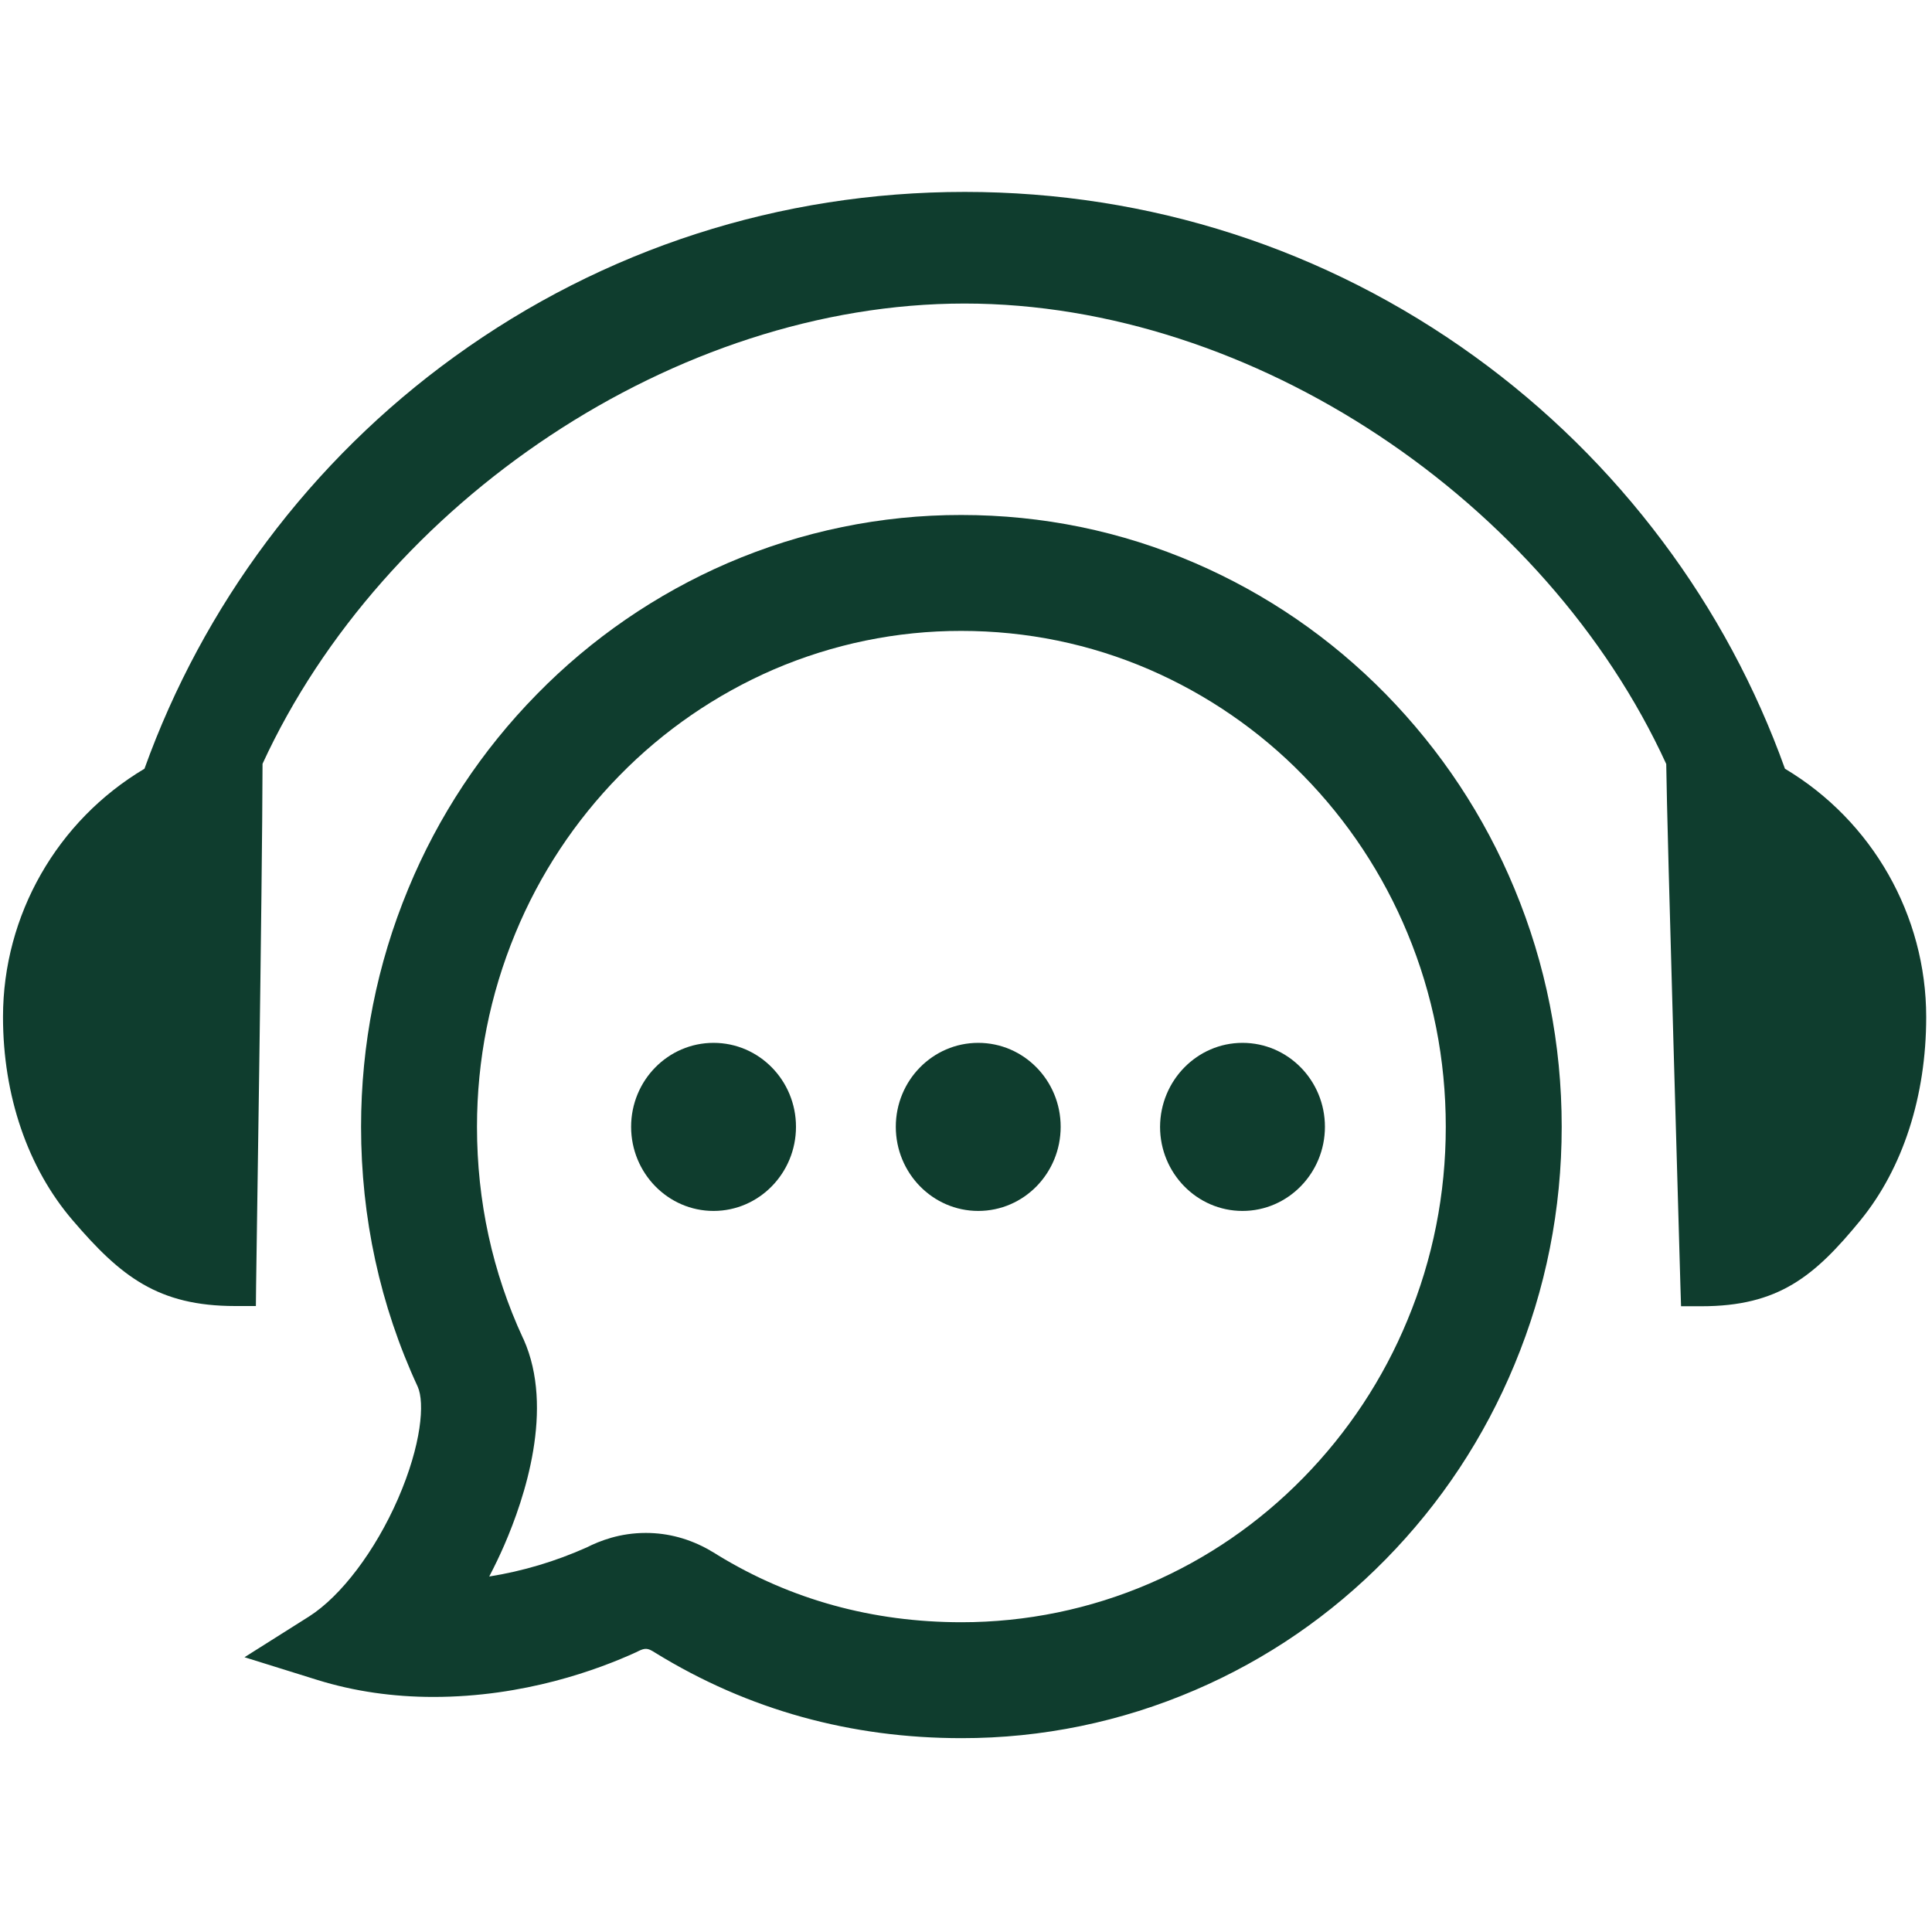
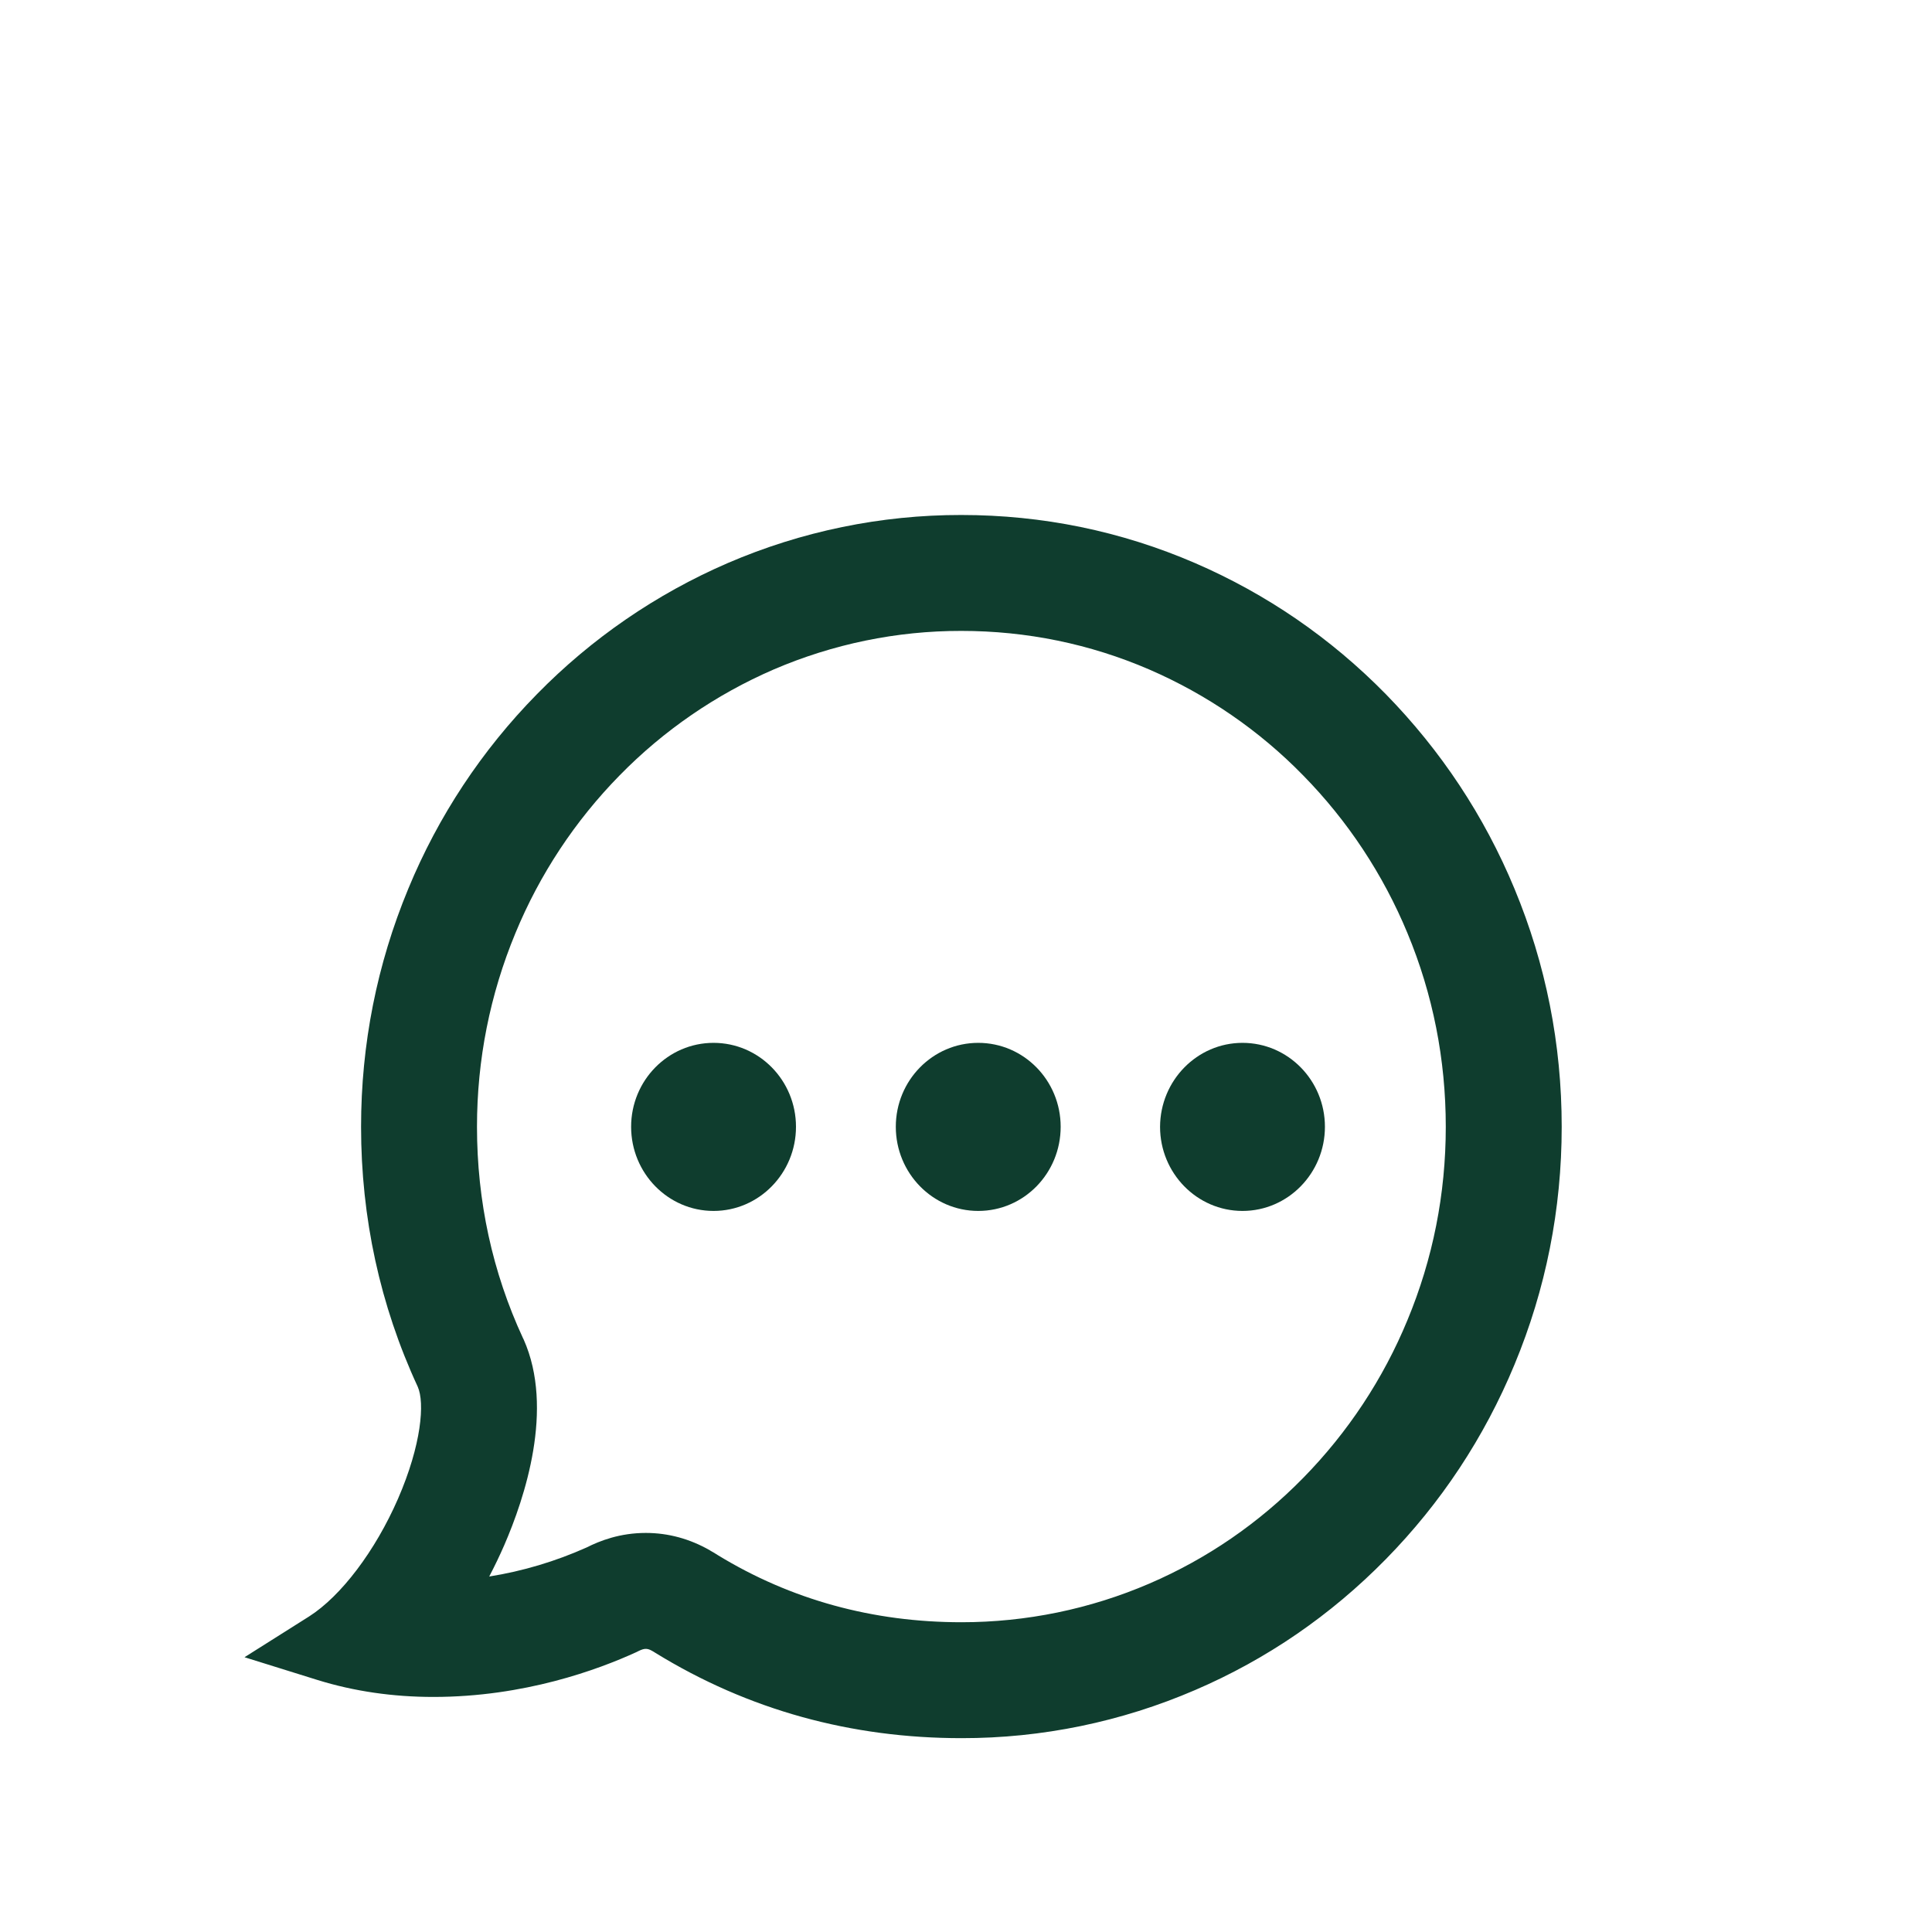
<svg xmlns="http://www.w3.org/2000/svg" width="18" height="18" viewBox="0 0 18 18" fill="none">
-   <path d="M16.63 7.162C16.358 6.403 15.974 5.689 15.49 5.044C14.997 4.385 14.407 3.804 13.74 3.322C12.352 2.318 10.708 1.788 8.988 1.788C7.268 1.788 5.624 2.318 4.236 3.322C3.569 3.804 2.979 4.385 2.486 5.044C2.003 5.69 1.619 6.403 1.346 7.162C0.532 7.646 0.028 8.526 0.028 9.474C0.028 10.208 0.258 10.88 0.676 11.368C1.124 11.892 1.472 12.168 2.192 12.168H2.384L2.386 11.976C2.386 11.938 2.444 8.238 2.446 7.116C3.57 4.674 6.296 2.828 8.986 2.828C11.678 2.828 14.404 4.674 15.524 7.118C15.53 7.706 15.652 11.796 15.656 11.98L15.662 12.17H15.852C16.57 12.17 16.906 11.892 17.336 11.366C17.728 10.884 17.946 10.214 17.946 9.476C17.946 8.528 17.444 7.648 16.63 7.162Z" fill="#0F3D2E" />
  <path d="M14.11 8.28C13.828 7.6 13.424 6.992 12.912 6.468C12.398 5.944 11.8 5.534 11.134 5.246C10.444 4.948 9.712 4.798 8.956 4.798C8.208 4.797 7.467 4.95 6.78 5.246C6.114 5.534 5.51 5.949 5.002 6.468C4.49 6.989 4.083 7.604 3.804 8.28C3.512 8.984 3.364 9.73 3.364 10.498C3.364 11.344 3.54 12.16 3.892 12.92C3.958 13.068 3.928 13.458 3.708 13.964V13.964C3.496 14.45 3.178 14.87 2.88 15.06L2.278 15.44L2.958 15.652C3.3 15.758 3.662 15.81 4.038 15.81C4.884 15.81 5.572 15.556 5.93 15.392C5.992 15.36 6.022 15.35 6.074 15.38C6.09 15.39 6.09 15.388 6.104 15.398C6.974 15.934 7.934 16.194 8.958 16.194C9.707 16.195 10.447 16.042 11.134 15.746C11.8 15.46 12.398 15.05 12.912 14.526C13.426 14.002 13.828 13.394 14.11 12.714C14.402 12.012 14.55 11.266 14.55 10.498C14.55 9.728 14.402 8.982 14.11 8.28ZM13.113 12.299C12.887 12.847 12.557 13.346 12.141 13.77C11.727 14.192 11.245 14.523 10.708 14.754C10.155 14.992 9.56 15.114 8.958 15.114C8.131 15.114 7.368 14.904 6.688 14.489C6.665 14.474 6.642 14.46 6.618 14.447L6.614 14.444C6.427 14.337 6.226 14.282 6.017 14.282C5.775 14.282 5.589 14.355 5.464 14.418C5.175 14.547 4.871 14.638 4.558 14.688C4.608 14.592 4.655 14.495 4.698 14.396C4.889 13.956 5.166 13.125 4.879 12.48L4.872 12.466C4.588 11.853 4.444 11.191 4.444 10.498C4.444 9.873 4.565 9.266 4.802 8.694C5.028 8.146 5.358 7.647 5.773 7.224C6.183 6.805 6.671 6.47 7.209 6.237C7.761 6 8.355 5.877 8.956 5.878C9.565 5.878 10.154 5.999 10.706 6.237C11.244 6.47 11.732 6.805 12.141 7.224C12.556 7.647 12.886 8.146 13.113 8.694C13.35 9.264 13.47 9.871 13.47 10.498C13.47 11.123 13.35 11.729 13.113 12.299Z" fill="#0F3D2E" />
-   <path d="M6.648 9.716C7.072 9.716 7.416 10.066 7.416 10.498C7.416 10.93 7.072 11.282 6.648 11.282C6.224 11.282 5.88 10.93 5.88 10.498C5.88 10.066 6.224 9.716 6.648 9.716ZM9.114 9.716C9.538 9.716 9.882 10.066 9.882 10.498C9.882 10.93 9.54 11.282 9.114 11.282C8.69 11.282 8.346 10.93 8.346 10.498C8.346 10.066 8.69 9.716 9.114 9.716ZM11.576 9.716C12 9.716 12.344 10.066 12.344 10.498C12.344 10.93 12 11.282 11.576 11.282C11.152 11.282 10.808 10.93 10.808 10.498C10.81 10.066 11.154 9.716 11.576 9.716Z" fill="#0F3D2E" />
+   <path d="M6.648 9.716C7.072 9.716 7.416 10.066 7.416 10.498C7.416 10.93 7.072 11.282 6.648 11.282C6.224 11.282 5.88 10.93 5.88 10.498C5.88 10.066 6.224 9.716 6.648 9.716M9.114 9.716C9.538 9.716 9.882 10.066 9.882 10.498C9.882 10.93 9.54 11.282 9.114 11.282C8.69 11.282 8.346 10.93 8.346 10.498C8.346 10.066 8.69 9.716 9.114 9.716ZM11.576 9.716C12 9.716 12.344 10.066 12.344 10.498C12.344 10.93 12 11.282 11.576 11.282C11.152 11.282 10.808 10.93 10.808 10.498C10.81 10.066 11.154 9.716 11.576 9.716Z" fill="#0F3D2E" />
</svg>